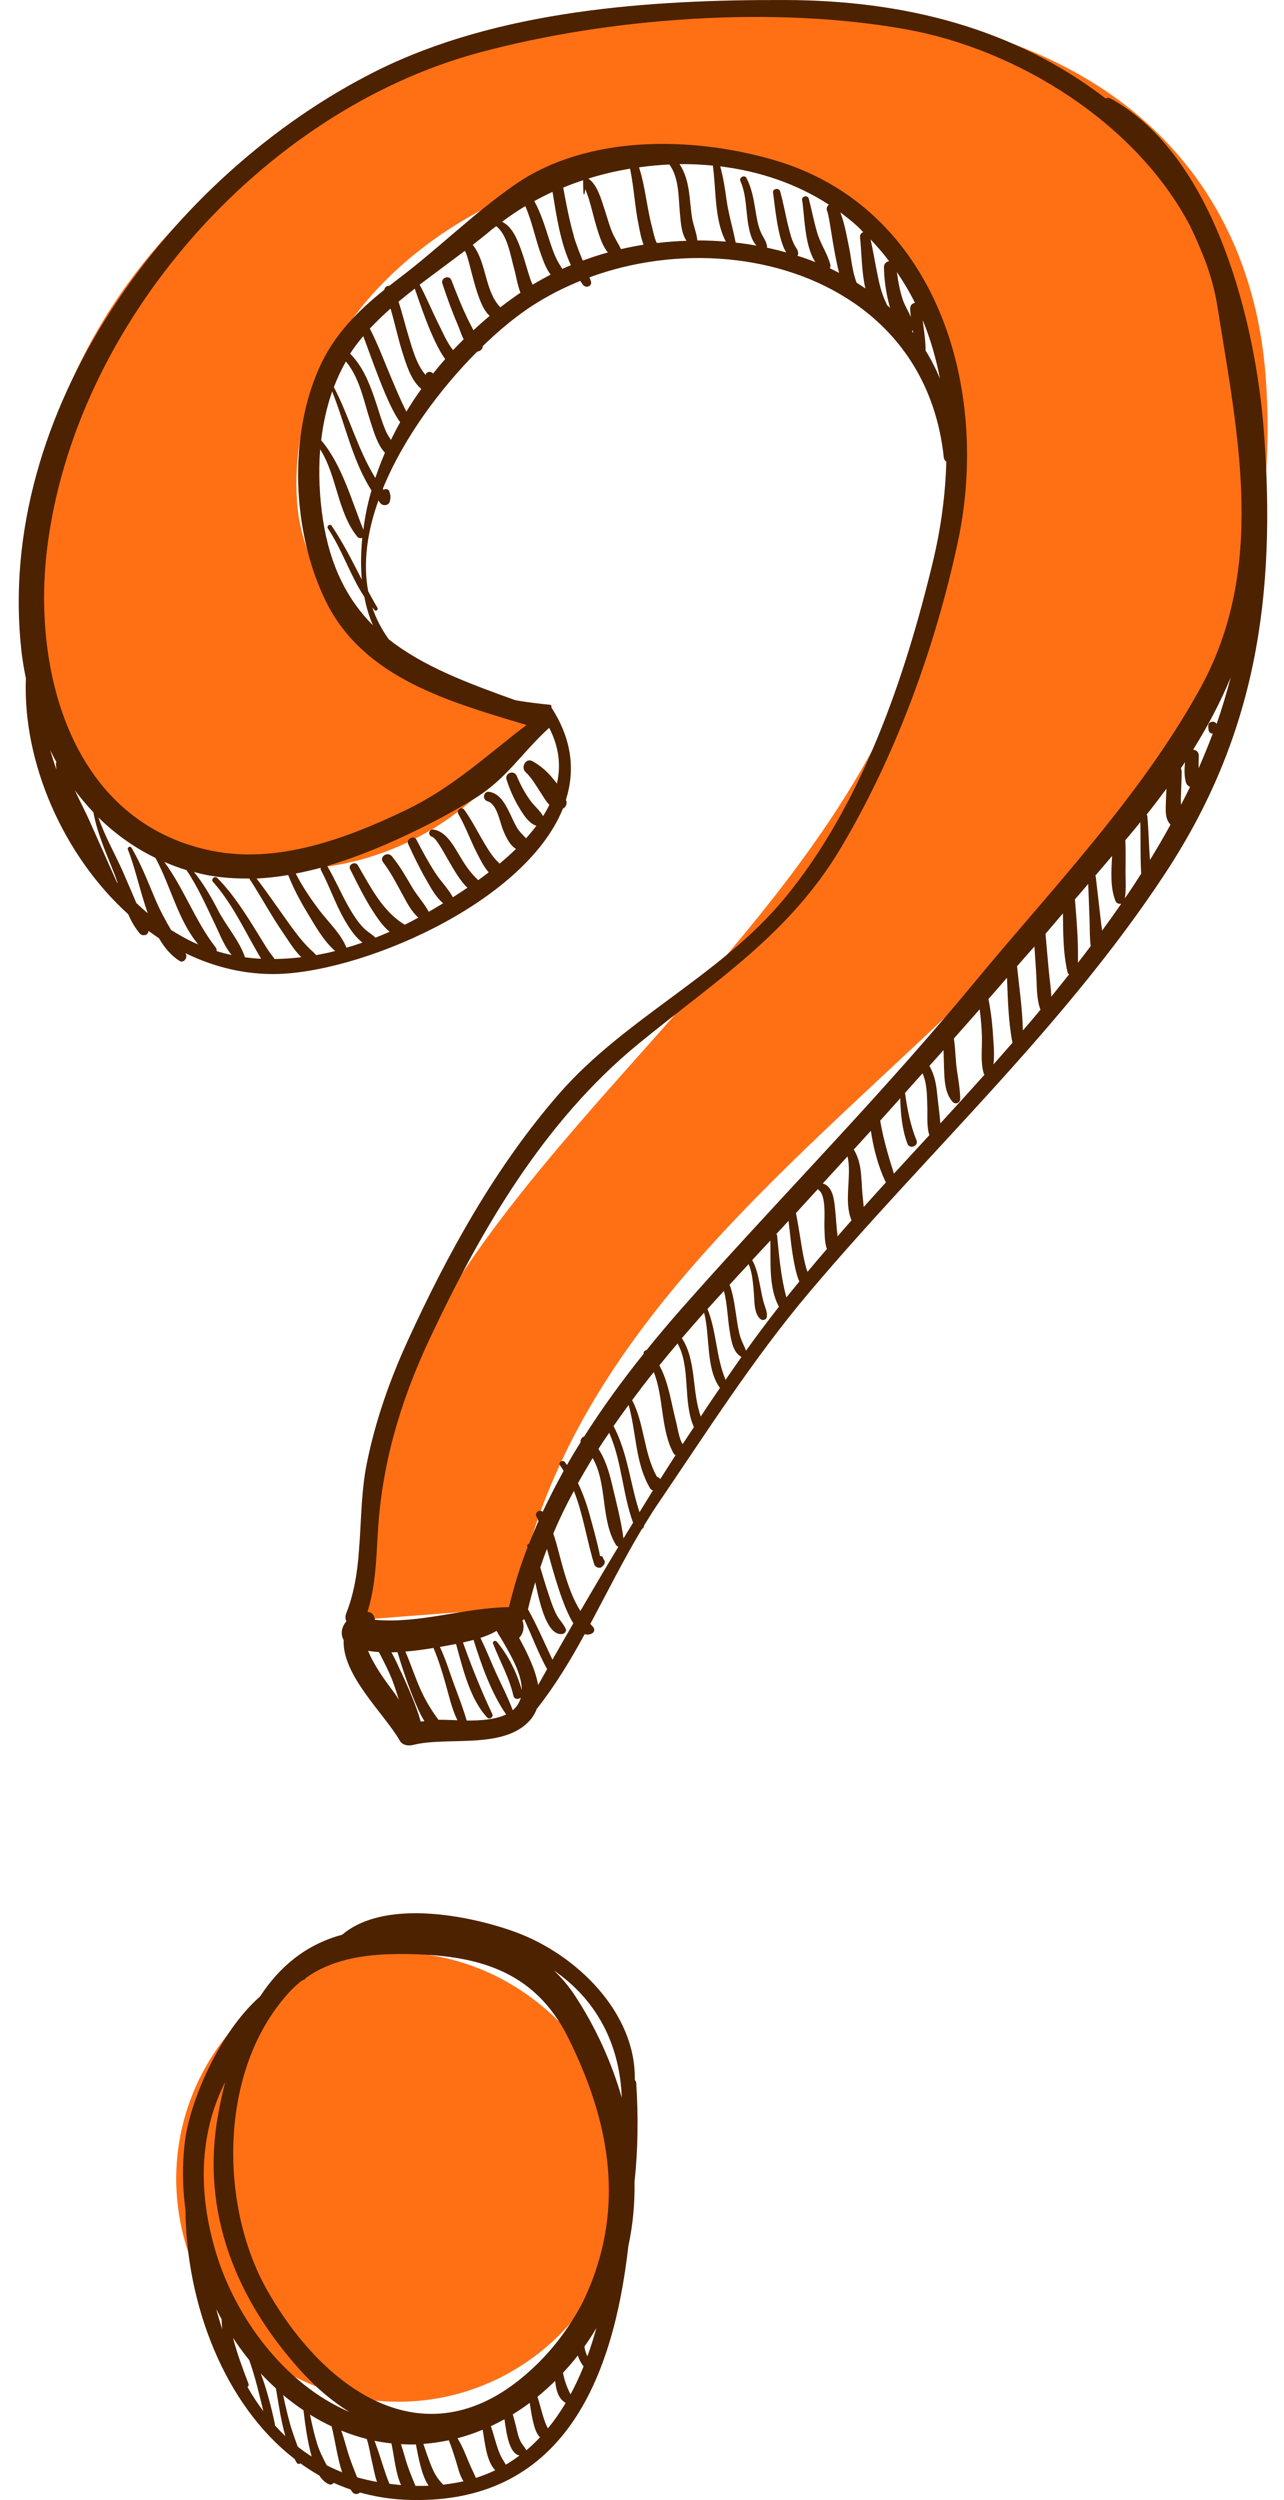
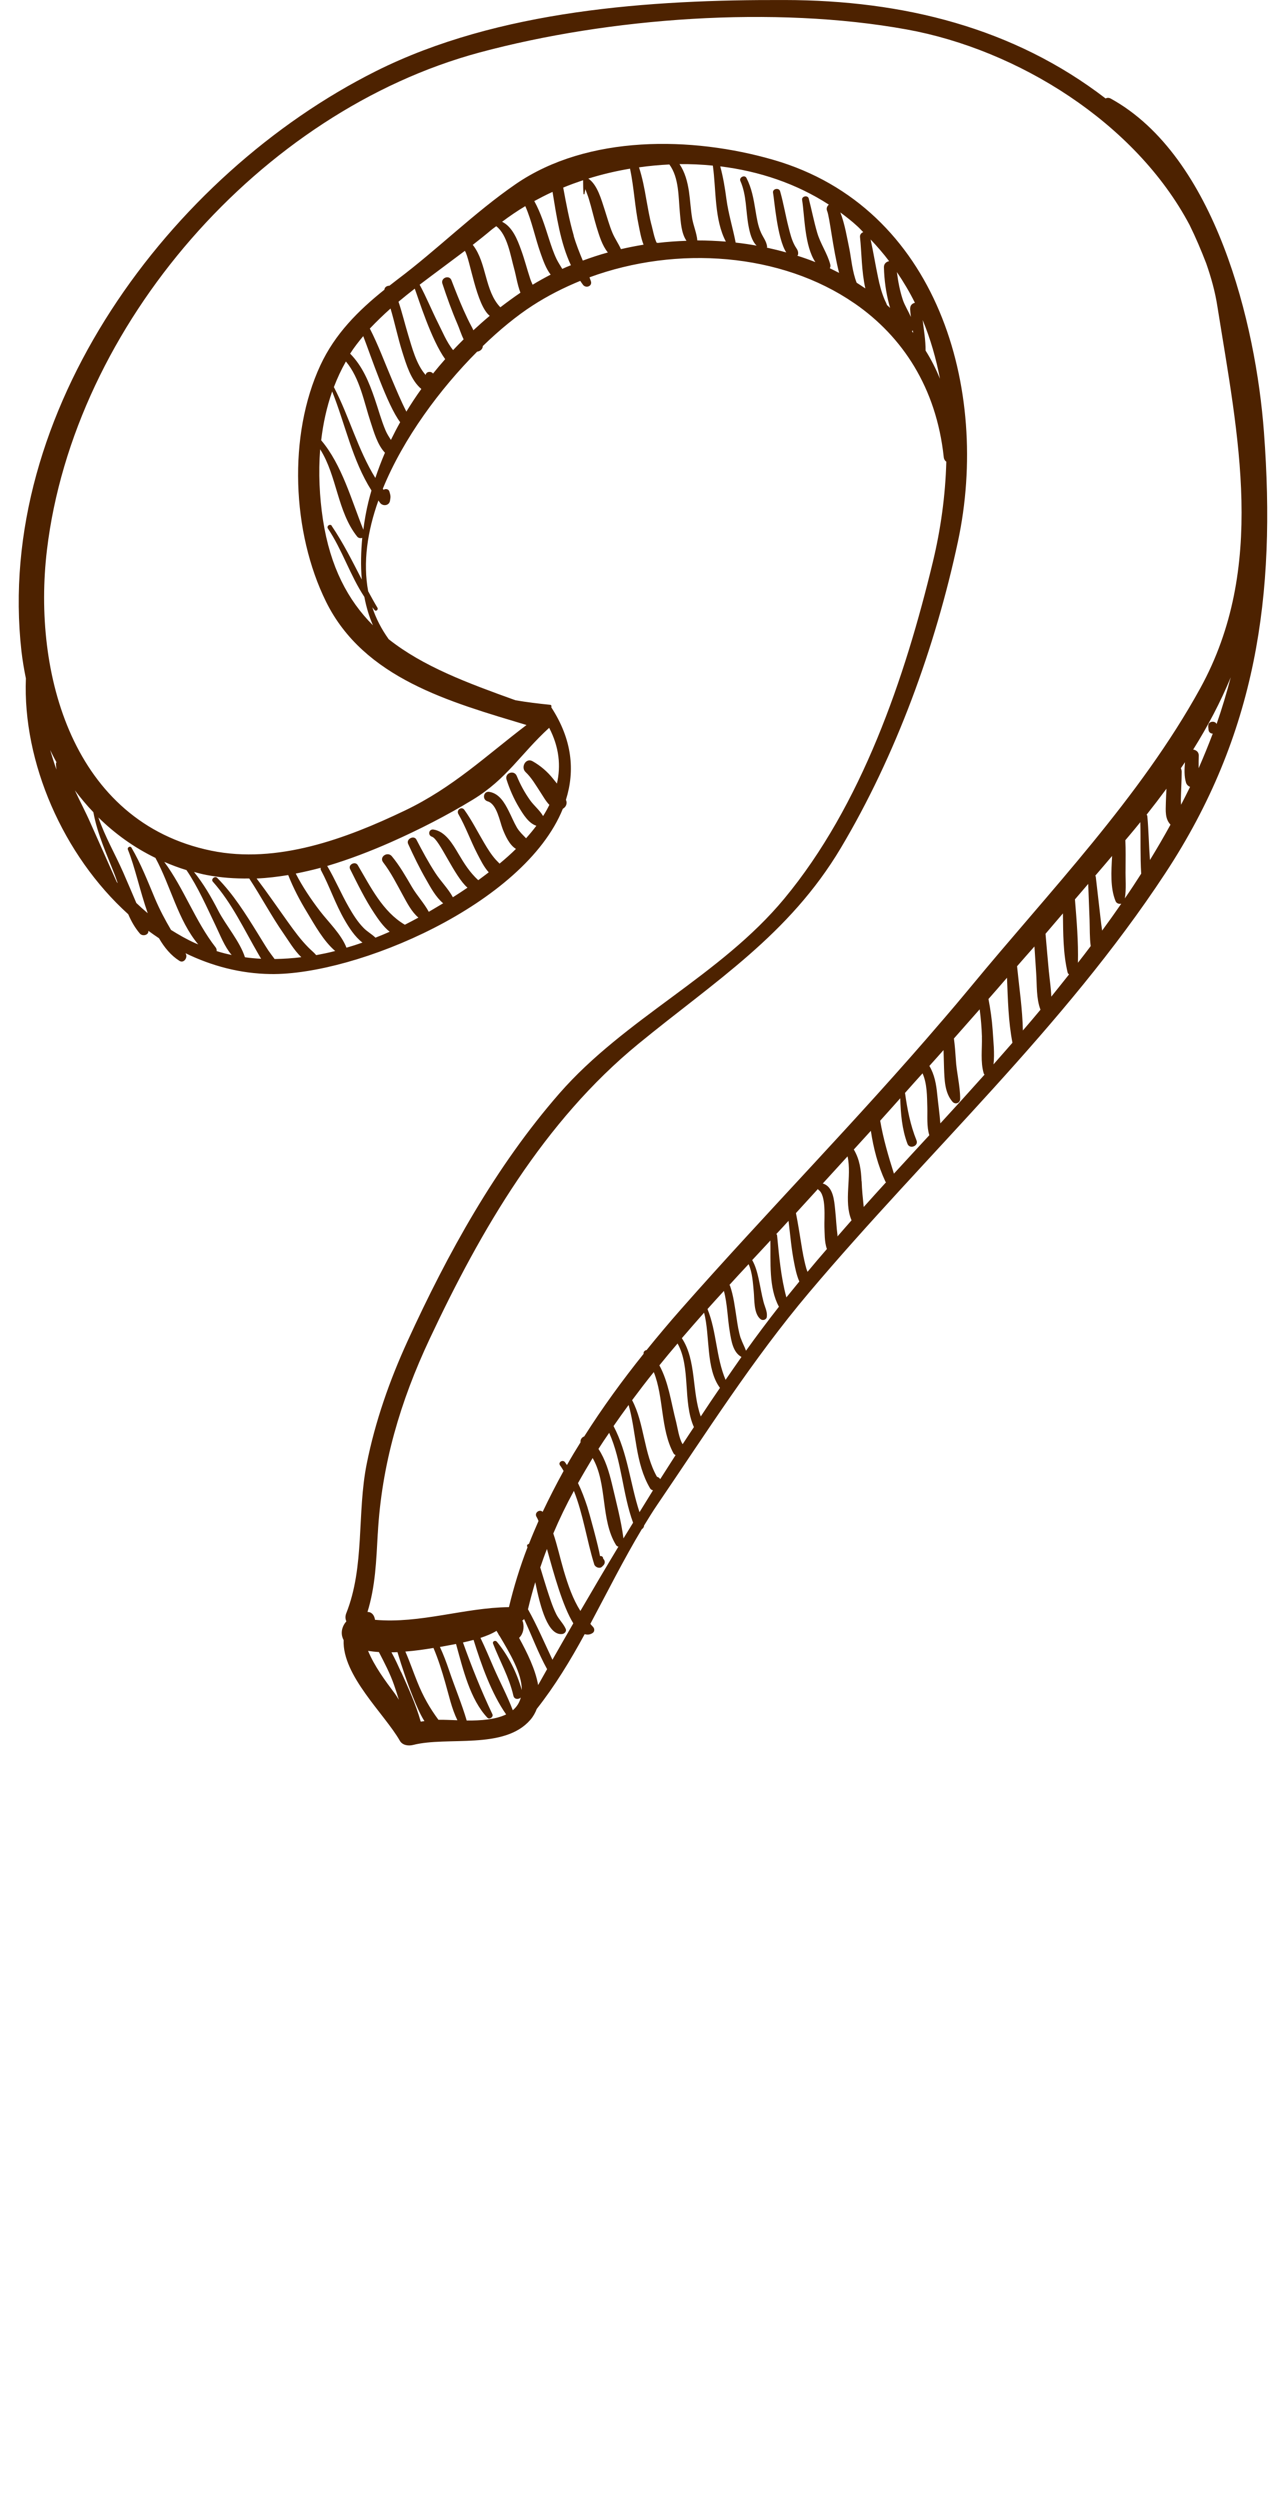
<svg xmlns="http://www.w3.org/2000/svg" width="56" height="109" viewBox="0 0 56 109" fill="none">
-   <path d="M22.421 70.106L15.67 70.625C14.081 49.934 43.217 41.048 41.421 17.712C40.788 9.491 34.658 6.568 28.056 7.077C20.426 7.663 12.329 13.748 12.962 21.968C13.22 25.345 16.261 30.275 23.686 30.887C21.508 35.188 17.556 37.557 13.447 37.876C7.724 38.318 1.979 34.624 1.345 26.404C0.579 16.425 8.187 2.11 30.348 0.408C46.639 -0.848 54.44 6.524 55.196 16.358C57.15 41.745 26.488 48.093 22.425 70.104L22.421 70.106ZM16.642 85.165C21.924 84.759 26.825 88.956 27.233 94.243C27.649 99.674 23.426 104.278 18.144 104.684C12.713 105.101 8.129 101.171 7.714 95.745C7.308 90.463 11.213 85.587 16.644 85.17L16.642 85.165Z" fill="#FF7015" />
  <path d="M48.449 4.301C48.363 4.252 48.282 4.26 48.219 4.293C44.207 1.209 39.397 0.011 34.23 0.001C28.363 -0.018 21.73 0.433 16.402 3.099C7.388 7.612 -0.243 17.965 0.937 28.407C0.984 28.803 1.049 29.191 1.129 29.579C0.984 33.232 2.747 37.289 5.594 39.861C5.723 40.163 5.883 40.449 6.101 40.704C6.225 40.844 6.497 40.763 6.47 40.582C6.62 40.692 6.775 40.801 6.934 40.907C7.17 41.314 7.457 41.66 7.825 41.892C8.018 42.019 8.204 41.741 8.097 41.574C8.097 41.574 8.093 41.564 8.092 41.56C9.236 42.117 10.479 42.448 11.795 42.468C15.532 42.525 22.86 39.439 24.548 35.261C24.649 35.204 24.724 35.103 24.71 34.96C24.705 34.931 24.69 34.904 24.683 34.87C25.083 33.597 24.956 32.238 24.043 30.838C24.058 30.791 24.054 30.734 23.994 30.729C23.467 30.675 22.971 30.615 22.482 30.531C20.398 29.782 18.456 29.062 16.952 27.869C16.636 27.427 16.396 26.964 16.238 26.477C16.273 26.517 16.306 26.563 16.341 26.604C16.409 26.674 16.509 26.57 16.462 26.497C16.32 26.263 16.192 26.023 16.058 25.781C15.824 24.524 16.021 23.17 16.504 21.82C16.533 21.857 16.553 21.898 16.581 21.93C16.703 22.081 16.967 22.051 17.008 21.841C17.044 21.648 17.038 21.614 16.982 21.428C16.948 21.318 16.814 21.298 16.728 21.355C16.717 21.337 16.707 21.325 16.696 21.308C17.596 19.102 19.197 16.95 20.809 15.333C20.93 15.317 21.043 15.234 21.056 15.108C21.054 15.103 21.053 15.099 21.051 15.094C21.799 14.367 22.549 13.761 23.222 13.325C23.878 12.9 24.579 12.544 25.307 12.246C25.349 12.305 25.388 12.371 25.435 12.428C25.569 12.581 25.846 12.471 25.769 12.255C25.749 12.199 25.731 12.148 25.71 12.091C29.532 10.688 34.072 11.027 37.252 13.216C37.258 13.219 37.268 13.231 37.279 13.233C39.35 14.667 40.837 16.891 41.161 19.937C41.172 20.028 41.216 20.092 41.272 20.13C41.233 21.601 41.028 23.078 40.688 24.488C39.472 29.548 37.575 35.12 34.203 39.183C31.415 42.545 27.267 44.383 24.388 47.683C21.618 50.859 19.518 54.657 17.774 58.474C16.989 60.191 16.364 61.972 15.993 63.826C15.563 65.975 15.917 68.293 15.099 70.344C15.05 70.472 15.06 70.59 15.106 70.689C15.09 70.716 15.073 70.728 15.051 70.757C14.873 71.01 14.866 71.287 14.987 71.508C14.924 73.056 16.773 74.728 17.438 75.895C17.553 76.097 17.813 76.13 18.016 76.079C19.516 75.695 21.988 76.305 23.131 74.983C23.258 74.837 23.347 74.673 23.41 74.508C24.194 73.515 24.873 72.401 25.5 71.248C25.613 71.281 25.727 71.277 25.847 71.198C25.944 71.131 25.935 71.002 25.861 70.928C25.82 70.885 25.784 70.845 25.747 70.8C26.49 69.41 27.201 67.989 27.992 66.671C28.048 66.636 28.087 66.584 28.089 66.515C28.279 66.204 28.469 65.894 28.67 65.6C30.798 62.474 32.84 59.252 35.28 56.362C40.445 50.243 46.394 44.81 50.822 38.074C54.806 32.019 55.657 25.955 55.126 18.849C54.776 14.122 53.012 6.813 48.443 4.298L48.449 4.301ZM52.693 31.661C52.697 31.717 52.705 31.767 52.709 31.824C52.722 31.935 52.808 31.984 52.893 31.985C52.7 32.492 52.495 32.998 52.277 33.494C52.273 33.305 52.278 33.113 52.282 32.932C52.282 32.785 52.167 32.699 52.039 32.681C52.677 31.661 53.231 30.613 53.678 29.529C53.496 30.217 53.293 30.902 53.06 31.566C52.986 31.403 52.674 31.446 52.699 31.664L52.693 31.661ZM51.502 33.496C51.559 33.407 51.624 33.321 51.681 33.231C51.657 33.531 51.641 33.842 51.728 34.128C51.76 34.217 51.822 34.274 51.903 34.308C51.775 34.571 51.645 34.828 51.511 35.087C51.506 35.015 51.502 34.943 51.502 34.869C51.508 34.46 51.537 34.054 51.538 33.642C51.536 33.579 51.52 33.532 51.5 33.492L51.502 33.496ZM4.073 35.416C4.251 36.387 4.661 37.254 5.015 38.168C5.055 38.28 5.095 38.392 5.135 38.505C5.119 38.489 5.101 38.469 5.09 38.452C4.708 37.591 4.321 36.731 3.938 35.866C3.734 35.4 3.484 34.935 3.266 34.459C3.517 34.791 3.785 35.113 4.071 35.411L4.073 35.416ZM2.461 33.553C2.361 33.273 2.274 32.987 2.188 32.701C2.278 32.88 2.362 33.056 2.462 33.231C2.455 33.255 2.439 33.271 2.44 33.302C2.443 33.386 2.453 33.472 2.461 33.553ZM7.459 40.545C7.203 40.109 6.964 39.661 6.756 39.17C6.44 38.418 6.148 37.662 5.732 36.955C5.68 36.868 5.543 36.944 5.576 37.037C5.884 37.793 6.103 38.85 6.444 39.816C6.271 39.672 6.107 39.524 5.946 39.37C5.756 38.927 5.572 38.486 5.375 38.039C5.018 37.232 4.577 36.471 4.29 35.639C5.014 36.352 5.847 36.951 6.779 37.404C7.438 38.61 7.765 40.13 8.646 41.176C8.602 41.155 8.554 41.141 8.51 41.12C8.138 40.952 7.793 40.753 7.459 40.545ZM8.129 37.93C8.642 38.686 9.008 39.532 9.402 40.352C9.599 40.756 9.79 41.274 10.104 41.637C9.881 41.59 9.662 41.536 9.446 41.466C9.455 41.415 9.446 41.36 9.405 41.306C8.519 40.171 8.021 38.734 7.164 37.578C7.475 37.71 7.793 37.834 8.131 37.935L8.129 37.93ZM11.979 41.816C11.879 41.683 11.756 41.516 11.7 41.435C11.538 41.187 11.389 40.934 11.23 40.68C10.705 39.833 10.174 38.983 9.471 38.273C9.371 38.172 9.186 38.333 9.283 38.441C10.121 39.382 10.649 40.534 11.28 41.617C11.306 41.661 11.345 41.726 11.388 41.801C11.152 41.79 10.917 41.769 10.683 41.736C10.464 41.049 9.858 40.358 9.518 39.703C9.208 39.101 8.878 38.533 8.461 38.017C8.641 38.063 8.812 38.113 8.998 38.147C9.622 38.267 10.25 38.311 10.87 38.301C11.392 39.096 11.836 39.94 12.378 40.718C12.56 40.975 12.823 41.43 13.142 41.733C12.754 41.782 12.361 41.806 11.973 41.813L11.979 41.816ZM13.987 37.835C13.983 37.868 13.979 37.902 13.995 37.933C14.377 38.646 14.628 39.422 15.038 40.125C15.207 40.419 15.475 40.845 15.808 41.096C15.578 41.178 15.346 41.251 15.111 41.319C14.877 40.722 14.339 40.222 13.952 39.717C13.556 39.199 13.195 38.662 12.899 38.087C13.264 38.015 13.63 37.931 13.991 37.834L13.987 37.835ZM12.568 38.148C12.792 38.717 13.076 39.259 13.396 39.784C13.73 40.335 14.111 41.032 14.619 41.463C14.344 41.535 14.069 41.591 13.791 41.643C13.69 41.521 13.56 41.425 13.443 41.303C13.112 40.968 12.831 40.582 12.557 40.2C12.103 39.565 11.663 38.925 11.192 38.302C11.655 38.284 12.115 38.225 12.569 38.152L12.568 38.148ZM24.295 34.169C24.238 34.1 24.18 34.025 24.124 33.956C23.875 33.644 23.577 33.386 23.227 33.189C22.935 33.024 22.701 33.446 22.919 33.658C23.183 33.907 23.367 34.232 23.564 34.531C23.691 34.723 23.802 34.931 23.96 35.092C23.877 35.258 23.788 35.422 23.686 35.58C23.544 35.33 23.276 35.114 23.114 34.882C22.881 34.554 22.692 34.204 22.538 33.832C22.422 33.551 22 33.702 22.093 33.991C22.23 34.417 22.409 34.828 22.64 35.21C22.808 35.488 23.056 35.901 23.393 36.002C23.254 36.189 23.102 36.37 22.944 36.548C22.801 36.398 22.662 36.274 22.548 36.088C22.41 35.852 22.309 35.598 22.186 35.357C22.005 34.999 21.779 34.604 21.35 34.526C21.078 34.475 21.013 34.868 21.271 34.939C21.671 35.055 21.796 35.818 21.926 36.151C22.036 36.429 22.215 36.84 22.503 37.012C22.277 37.235 22.036 37.448 21.788 37.653C21.736 37.597 21.68 37.544 21.62 37.48C21.425 37.26 21.266 37.005 21.115 36.748C20.827 36.265 20.578 35.763 20.252 35.309C20.134 35.14 19.889 35.312 19.991 35.492C20.311 36.048 20.522 36.654 20.814 37.22C20.947 37.473 21.101 37.798 21.316 38.033C21.163 38.151 21.009 38.264 20.858 38.376C20.488 38.033 20.256 37.667 19.991 37.219C19.749 36.809 19.425 36.244 18.902 36.167C18.697 36.14 18.649 36.421 18.839 36.48C19.161 36.581 19.82 38.219 20.389 38.702C20.177 38.847 19.963 38.987 19.752 39.12C19.549 38.744 19.215 38.415 18.988 38.063C18.684 37.596 18.417 37.1 18.161 36.606C18.056 36.401 17.703 36.58 17.8 36.793C18.041 37.319 18.292 37.842 18.583 38.345C18.78 38.692 19.005 39.113 19.328 39.383C19.111 39.513 18.897 39.637 18.701 39.755C18.498 39.379 18.183 39.043 17.966 38.672C17.695 38.209 17.434 37.748 17.09 37.332C16.905 37.108 16.528 37.354 16.709 37.595C17.056 38.047 17.302 38.545 17.576 39.043C17.756 39.37 17.953 39.758 18.248 40.007C18.054 40.113 17.858 40.215 17.657 40.318C16.687 39.747 16.164 38.667 15.602 37.717C15.494 37.534 15.172 37.696 15.268 37.889C15.598 38.547 15.922 39.218 16.332 39.831C16.48 40.053 16.717 40.406 16.995 40.624C16.79 40.713 16.584 40.802 16.375 40.882C16.22 40.727 16.013 40.621 15.852 40.452C15.595 40.19 15.394 39.866 15.213 39.551C14.876 38.964 14.614 38.334 14.27 37.755C15.219 37.474 16.152 37.114 17.05 36.718C18.267 36.178 19.486 35.557 20.622 34.865C22.113 33.957 22.698 32.877 23.951 31.732C24.391 32.577 24.467 33.395 24.289 34.166L24.295 34.169ZM14.472 22.927C14.396 22.817 14.227 22.936 14.303 23.046C14.92 23.96 15.274 25.095 15.891 26.025C15.973 26.461 16.096 26.876 16.266 27.264C15.179 26.174 14.402 24.726 14.085 22.659C13.933 21.658 13.884 20.619 13.963 19.588C14.704 20.759 14.708 22.304 15.579 23.397C15.636 23.466 15.729 23.475 15.799 23.45C15.743 24.046 15.727 24.664 15.779 25.268C15.367 24.471 14.969 23.668 14.467 22.929L14.472 22.927ZM16.067 21.882C15.975 22.258 15.9 22.67 15.847 23.096C15.335 21.827 14.911 20.257 14.008 19.197C14.092 18.47 14.248 17.755 14.487 17.067C15.061 18.509 15.367 20.073 16.201 21.385C16.154 21.549 16.107 21.714 16.067 21.882ZM14.562 16.877C14.709 16.491 14.882 16.118 15.086 15.76C15.704 16.5 15.873 17.532 16.171 18.423C16.302 18.82 16.463 19.401 16.789 19.738C16.634 20.1 16.495 20.467 16.37 20.839C15.609 19.612 15.235 18.167 14.562 16.877ZM17.033 13.453C17.219 14.078 17.351 14.728 17.547 15.349C17.716 15.88 17.918 16.579 18.376 16.959C18.143 17.28 17.928 17.61 17.722 17.948C17.72 17.943 17.717 17.934 17.715 17.929C17.485 17.478 17.289 17.004 17.09 16.537C16.776 15.805 16.497 15.039 16.13 14.325C16.418 14.022 16.72 13.729 17.04 13.445L17.033 13.453ZM15.844 14.66C16.185 15.541 16.882 17.652 17.453 18.408C17.311 18.66 17.177 18.919 17.049 19.181C16.964 19.048 16.881 18.919 16.818 18.773C16.625 18.319 16.499 17.836 16.338 17.371C16.093 16.656 15.807 15.961 15.271 15.419C15.439 15.153 15.635 14.904 15.842 14.655L15.844 14.66ZM18.887 16.29C18.807 16.171 18.588 16.192 18.564 16.348C18.152 15.888 17.965 15.131 17.801 14.599C17.657 14.122 17.54 13.631 17.38 13.155C17.612 12.961 17.85 12.771 18.089 12.585C18.245 13.004 18.814 14.833 19.416 15.658C19.232 15.866 19.054 16.078 18.882 16.292L18.887 16.29ZM22.912 8.991C23.201 9.652 23.337 10.37 23.581 11.053C23.688 11.353 23.811 11.71 24.016 11.974C23.749 12.112 23.485 12.259 23.229 12.414C23.189 12.318 23.146 12.228 23.119 12.137C22.981 11.722 22.877 11.3 22.725 10.889C22.566 10.445 22.345 9.885 21.898 9.67C22.223 9.427 22.558 9.196 22.915 8.984L22.912 8.991ZM21.646 9.866C22.132 10.236 22.269 11.163 22.421 11.706C22.502 11.993 22.564 12.415 22.698 12.762C22.401 12.964 22.108 13.179 21.822 13.398C21.134 12.683 21.235 11.475 20.633 10.693C20.631 10.688 20.625 10.685 20.617 10.677C20.894 10.462 21.161 10.25 21.42 10.031C21.493 9.968 21.57 9.919 21.645 9.861L21.646 9.866ZM20.278 10.941C20.502 11.299 20.77 13.304 21.359 13.77C21.115 13.973 20.879 14.184 20.645 14.4C20.615 14.331 20.587 14.268 20.564 14.233C20.438 13.999 20.326 13.759 20.218 13.518C20.03 13.094 19.858 12.659 19.691 12.223C19.601 11.97 19.212 12.109 19.294 12.365C19.491 12.96 19.7 13.545 19.948 14.121C20.031 14.308 20.107 14.566 20.221 14.794C20.065 14.95 19.91 15.106 19.761 15.265C19.476 14.913 19.282 14.428 19.108 14.089C18.83 13.534 18.597 12.957 18.302 12.413C18.958 11.915 19.624 11.428 20.272 10.938L20.278 10.941ZM24.523 11.724C24.443 11.589 24.352 11.453 24.278 11.305C24.138 11.017 24.039 10.71 23.939 10.402C23.759 9.838 23.588 9.287 23.302 8.767C23.563 8.626 23.825 8.49 24.098 8.366C24.267 9.398 24.44 10.592 24.899 11.564C24.769 11.615 24.645 11.665 24.519 11.726L24.523 11.724ZM25.023 10.273C24.824 9.584 24.694 8.881 24.564 8.178C24.849 8.06 25.135 7.958 25.431 7.857C25.436 8.061 25.43 8.253 25.451 8.457C25.454 8.482 25.495 8.478 25.491 8.453C25.504 8.385 25.515 8.313 25.528 8.245C25.579 8.39 25.642 8.536 25.685 8.685C25.809 9.089 25.898 9.501 26.021 9.906C26.133 10.262 26.259 10.702 26.511 11.008C26.14 11.109 25.777 11.229 25.418 11.362C25.27 11.008 25.127 10.653 25.018 10.275L25.023 10.273ZM27.478 7.352C27.652 8.177 27.688 9.03 27.861 9.854C27.905 10.066 27.958 10.39 28.068 10.668C27.739 10.722 27.408 10.787 27.081 10.862C26.974 10.621 26.817 10.402 26.714 10.159C26.576 9.834 26.484 9.487 26.374 9.151C26.231 8.722 26.063 8.059 25.659 7.786C26.248 7.602 26.852 7.46 27.469 7.355L27.478 7.352ZM28.678 10.587C28.678 10.587 28.656 10.584 28.64 10.584C28.543 10.402 28.462 9.983 28.429 9.863C28.322 9.473 28.26 9.079 28.186 8.682C28.105 8.205 28.017 7.75 27.87 7.296C28.308 7.235 28.752 7.192 29.193 7.171C29.62 7.747 29.587 8.598 29.652 9.282C29.689 9.665 29.709 10.165 29.94 10.499C29.517 10.513 29.095 10.543 28.675 10.593L28.678 10.587ZM39.829 14.517C39.81 14.492 39.79 14.467 39.771 14.443C39.782 14.428 39.799 14.417 39.809 14.402C39.818 14.441 39.82 14.478 39.829 14.517ZM39.693 13.457C39.699 13.576 39.711 13.698 39.727 13.819C39.615 13.564 39.455 13.309 39.376 13.074C39.245 12.677 39.169 12.272 39.117 11.862C39.41 12.296 39.674 12.74 39.903 13.202C39.79 13.227 39.693 13.309 39.697 13.455L39.693 13.457ZM38.782 13.286C38.797 13.329 38.804 13.379 38.821 13.425C38.775 13.384 38.733 13.341 38.688 13.304C38.663 13.234 38.628 13.167 38.584 13.072C38.448 12.751 38.362 12.423 38.293 12.083C38.178 11.539 38.09 10.984 37.97 10.441C38.258 10.744 38.535 11.062 38.778 11.387C38.659 11.409 38.548 11.496 38.551 11.653C38.565 12.208 38.64 12.757 38.783 13.291L38.782 13.286ZM37.741 12.576C37.617 12.494 37.491 12.407 37.362 12.327C37.174 11.861 37.117 11.216 37.049 10.876C36.938 10.345 36.848 9.77 36.65 9.261C36.903 9.45 37.151 9.641 37.386 9.858C37.48 9.941 37.56 10.033 37.65 10.122C37.566 10.152 37.498 10.229 37.508 10.332C37.58 11.003 37.573 11.839 37.741 12.576ZM36.072 9.193C36.184 9.448 36.321 10.82 36.596 11.899C36.461 11.831 36.324 11.758 36.191 11.695C36.216 11.649 36.229 11.597 36.211 11.53C36.085 11.046 35.776 10.624 35.638 10.135C35.495 9.647 35.399 9.143 35.272 8.655C35.231 8.496 34.956 8.552 34.983 8.717C35.097 9.436 35.086 10.718 35.562 11.429C35.304 11.326 35.044 11.234 34.776 11.15C34.795 11.128 34.808 11.107 34.809 11.081C34.828 10.91 34.725 10.831 34.653 10.688C34.527 10.453 34.461 10.181 34.396 9.924C34.26 9.398 34.173 8.859 34.023 8.337C33.974 8.169 33.683 8.226 33.715 8.405C33.772 8.696 33.895 10.399 34.292 11.007C34.011 10.928 33.732 10.859 33.446 10.797C33.455 10.778 33.463 10.755 33.454 10.731C33.415 10.502 33.291 10.362 33.195 10.153C33.053 9.845 33.005 9.503 32.949 9.17C32.867 8.676 32.786 8.198 32.553 7.754C32.474 7.608 32.224 7.734 32.29 7.89C32.566 8.515 32.522 9.201 32.648 9.863C32.704 10.155 32.786 10.5 32.998 10.71C32.693 10.655 32.392 10.61 32.085 10.577C31.962 9.94 31.771 9.332 31.683 8.688C31.618 8.194 31.54 7.726 31.413 7.254C33.108 7.46 34.739 8.007 36.149 8.922C36.072 8.987 36.029 9.087 36.072 9.193ZM31.09 7.221C31.239 8.287 31.151 9.575 31.658 10.534C31.245 10.502 30.831 10.482 30.414 10.483C30.384 10.161 30.247 9.851 30.189 9.529C30.124 9.14 30.105 8.746 30.049 8.354C29.983 7.918 29.872 7.504 29.636 7.155C30.12 7.151 30.608 7.172 31.09 7.221ZM40.368 15.285C40.371 14.835 40.294 14.398 40.24 13.953C40.582 14.775 40.825 15.633 40.997 16.512C40.816 16.08 40.61 15.668 40.368 15.285ZM16.477 66.862C16.643 63.857 17.457 61.101 18.738 58.378C20.973 53.618 23.726 48.886 27.841 45.513C31.176 42.779 34.41 40.766 36.673 36.969C39.072 32.943 40.8 28.197 41.779 23.612C43.2 16.959 40.883 9.035 33.729 6.969C30.183 5.941 25.633 5.868 22.493 8.026C20.684 9.27 19.087 10.871 17.326 12.192C17.21 12.281 17.099 12.369 16.983 12.458C16.876 12.454 16.769 12.524 16.765 12.631C15.62 13.547 14.609 14.558 13.973 15.926C12.554 18.983 12.733 23.217 14.217 26.228C15.87 29.581 19.631 30.606 22.963 31.61C21.21 32.939 19.761 34.334 17.656 35.34C15.086 36.571 12.089 37.68 9.211 37.089C3.17 35.845 1.408 29.353 2.047 23.983C3.22 14.155 11.377 4.86 20.906 2.291C26.574 0.765 33.787 0.238 39.552 1.286C44.368 2.16 49.509 5.331 51.882 9.809C52.15 10.352 52.387 10.912 52.607 11.482C52.82 12.092 52.996 12.716 53.095 13.361C53.994 19.005 55.243 24.741 52.346 30.011C49.718 34.784 45.774 38.855 42.332 43.032C41.923 43.527 41.508 44.019 41.086 44.508C41.086 44.508 41.077 44.511 41.078 44.516C37.397 48.821 33.447 52.831 29.703 57.079C29.192 57.658 28.692 58.254 28.198 58.864C28.116 58.872 28.053 58.947 28.071 59.025C27.151 60.172 26.276 61.372 25.479 62.629C25.375 62.661 25.303 62.771 25.321 62.881C25.116 63.207 24.917 63.537 24.727 63.875C24.696 63.833 24.67 63.789 24.639 63.748C24.535 63.621 24.326 63.759 24.427 63.892C24.487 63.971 24.531 64.05 24.581 64.132C24.258 64.718 23.953 65.313 23.667 65.916C23.529 65.781 23.288 65.963 23.403 66.138C23.428 66.177 23.454 66.236 23.487 66.314C23.342 66.645 23.201 66.975 23.069 67.313C23.019 67.321 22.966 67.366 22.993 67.425C22.996 67.434 23.003 67.453 23.006 67.462C22.677 68.314 22.408 69.186 22.197 70.07C20.261 70.091 18.324 70.8 16.355 70.623C16.334 70.461 16.244 70.298 16.064 70.283C16.049 70.284 16.038 70.282 16.027 70.281C16.375 69.159 16.409 68.043 16.476 66.858L16.477 66.862ZM45.747 42.381C45.696 41.824 45.646 41.272 45.599 40.713C45.852 40.416 46.105 40.12 46.358 39.824C46.369 40.696 46.365 41.585 46.565 42.41C46.577 42.443 46.599 42.462 46.624 42.485C46.37 42.808 46.109 43.128 45.851 43.453C45.84 43.098 45.781 42.728 45.749 42.386L45.747 42.381ZM46.887 39.207C47.082 38.984 47.27 38.758 47.461 38.537C47.478 39.059 47.502 39.583 47.52 40.105C47.533 40.48 47.519 40.871 47.57 41.249C47.388 41.493 47.2 41.735 47.012 41.976C47.035 41.065 46.956 40.122 46.882 39.209L46.887 39.207ZM48.002 40.065C47.93 39.452 47.862 38.832 47.79 38.219C47.783 38.2 47.775 38.192 47.77 38.178C48.016 37.89 48.263 37.606 48.503 37.319C48.466 37.998 48.419 38.707 48.65 39.279C48.69 39.391 48.807 39.423 48.904 39.399C48.633 39.791 48.352 40.188 48.068 40.574C48.044 40.403 48.02 40.233 48.002 40.065ZM49.09 37.896C49.091 37.473 49.1 37.053 49.081 36.632C49.136 36.565 49.193 36.503 49.248 36.435C49.415 36.238 49.573 36.045 49.734 35.845C49.753 36.593 49.725 37.342 49.772 38.091C49.542 38.453 49.306 38.812 49.059 39.169C49.127 38.754 49.081 38.316 49.09 37.896ZM42.824 45.206C42.839 45.734 42.754 46.292 42.905 46.803C42.913 46.826 42.928 46.837 42.939 46.854C42.302 47.568 41.662 48.272 41.012 48.979C40.979 48.548 40.914 48.101 40.876 47.713C40.833 47.269 40.755 46.843 40.533 46.474C40.74 46.242 40.949 46.014 41.151 45.783C41.16 46.044 41.164 46.306 41.173 46.567C41.192 47.062 41.198 47.64 41.538 48.031C41.658 48.173 41.875 48.1 41.876 47.91C41.879 47.344 41.717 46.758 41.687 46.188C41.668 45.883 41.644 45.58 41.604 45.278C41.98 44.853 42.352 44.43 42.727 44.005C42.78 44.403 42.814 44.808 42.826 45.21L42.824 45.206ZM38.987 51.171C38.746 50.408 38.522 49.648 38.388 48.862C38.68 48.541 38.969 48.211 39.263 47.884C39.283 48.558 39.338 49.23 39.575 49.863C39.667 50.12 40.073 49.97 39.973 49.721C39.702 49.052 39.571 48.36 39.471 47.651C39.727 47.364 39.978 47.079 40.236 46.797C40.437 47.253 40.431 47.799 40.444 48.291C40.455 48.661 40.411 49.115 40.531 49.495C40.018 50.053 39.499 50.608 38.987 51.171ZM36.529 53.877C36.478 53.499 36.465 53.124 36.424 52.743C36.383 52.346 36.342 51.732 35.884 51.6C36.245 51.207 36.604 50.81 36.965 50.416C37.16 51.302 36.784 52.376 37.139 53.205C36.931 53.438 36.735 53.671 36.528 53.904C36.525 53.895 36.521 53.885 36.518 53.876L36.529 53.877ZM37.575 51.502C37.553 50.998 37.495 50.554 37.238 50.118C37.484 49.846 37.731 49.578 37.981 49.303C38.095 50.065 38.291 50.818 38.611 51.506C38.618 51.525 38.632 51.536 38.642 51.548C38.315 51.903 37.991 52.267 37.67 52.624C37.632 52.253 37.592 51.876 37.58 51.501L37.575 51.502ZM34.645 55.105C34.67 55.234 34.738 55.6 34.862 55.873C34.67 56.105 34.484 56.335 34.297 56.566C34.057 55.675 33.985 54.808 33.892 53.87C33.892 53.839 33.876 53.823 33.858 53.803C34.038 53.612 34.213 53.423 34.391 53.227C34.467 53.855 34.517 54.481 34.644 55.101L34.645 55.105ZM31.646 60.164C31.226 59.169 31.26 58.069 30.857 57.073C31.095 56.808 31.332 56.544 31.572 56.284C31.726 56.862 31.729 57.474 31.829 58.066C31.895 58.455 31.965 58.962 32.338 59.162C32.103 59.494 31.874 59.829 31.641 60.166L31.646 60.164ZM28.795 64.489C28.761 64.438 28.71 64.398 28.653 64.387C28.071 63.365 28.109 62.068 27.569 61.047C27.876 60.636 28.188 60.224 28.514 59.822C28.956 60.926 28.804 62.316 29.374 63.363C29.392 63.399 29.427 63.423 29.465 63.441C29.242 63.79 29.018 64.14 28.795 64.489ZM26.567 62.467C27.124 63.714 27.145 65.116 27.611 66.39C27.472 66.62 27.331 66.845 27.191 67.074C27.09 66.292 26.87 65.468 26.691 64.703C26.561 64.163 26.4 63.624 26.101 63.172C26.253 62.933 26.412 62.696 26.572 62.465L26.567 62.467ZM27.891 65.931C27.482 64.684 27.379 63.348 26.759 62.176C26.975 61.867 27.192 61.557 27.416 61.255C27.759 62.463 27.698 63.783 28.352 64.89C28.38 64.938 28.426 64.964 28.479 64.977C28.281 65.296 28.084 65.614 27.891 65.931ZM29.77 62.963C29.617 62.727 29.544 62.215 29.491 62.007C29.378 61.572 29.294 61.132 29.186 60.696C29.082 60.289 28.956 59.891 28.758 59.529C29.018 59.209 29.283 58.887 29.551 58.575C30.135 59.617 29.769 61.115 30.264 62.221C30.1 62.47 29.934 62.714 29.771 62.968L29.77 62.963ZM30.564 61.76C30.169 60.671 30.38 59.313 29.738 58.344C30.059 57.971 30.381 57.602 30.708 57.232C30.975 58.261 30.778 59.672 31.4 60.511C31.115 60.924 30.836 61.341 30.559 61.762L30.564 61.76ZM32.306 58.35C32.213 58.061 32.167 57.755 32.124 57.459C32.05 56.984 31.995 56.507 31.837 56.052C31.832 56.038 31.82 56.032 31.812 56.024C32.088 55.719 32.366 55.419 32.649 55.117C32.816 55.48 32.839 55.958 32.873 56.304C32.909 56.656 32.864 57.268 33.168 57.513C33.259 57.591 33.428 57.547 33.444 57.414C33.474 57.187 33.359 56.986 33.301 56.764C33.214 56.431 33.161 56.09 33.087 55.752C33.026 55.479 32.949 55.189 32.807 54.939C33.07 54.655 33.337 54.37 33.6 54.086C33.618 55.008 33.519 56.147 33.972 56.972C33.48 57.602 33 58.239 32.536 58.89C32.471 58.708 32.373 58.537 32.31 58.348L32.306 58.35ZM24.096 72.368C23.746 71.627 23.425 70.876 23.027 70.163C23.122 69.765 23.228 69.368 23.344 68.983C23.571 70.09 23.897 71.325 24.527 71.242C24.627 71.227 24.721 71.12 24.673 71.016C24.569 70.784 24.375 70.61 24.26 70.377C24.087 70.027 23.97 69.641 23.849 69.273C23.751 68.97 23.659 68.654 23.563 68.34C23.656 68.069 23.749 67.798 23.855 67.534C24.154 68.62 24.543 70.033 25.004 70.776C24.701 71.301 24.395 71.833 24.094 72.363L24.096 72.368ZM21.653 71.103C21.677 71.142 21.703 71.186 21.73 71.229C21.743 71.266 21.766 71.301 21.793 71.333C22.231 72.069 22.767 72.964 22.756 73.686C22.543 72.928 22.172 72.185 21.67 71.578C21.605 71.501 21.466 71.555 21.505 71.663C21.8 72.429 22.208 73.127 22.391 73.933C22.429 74.099 22.61 74.103 22.715 74.013C22.651 74.247 22.53 74.427 22.364 74.566C22.127 73.933 21.797 73.322 21.527 72.7C21.342 72.27 21.159 71.834 20.955 71.411C21.2 71.329 21.442 71.237 21.658 71.102L21.653 71.103ZM22.639 71.41C22.818 71.246 22.876 70.967 22.805 70.707C22.798 70.689 22.784 70.678 22.777 70.659C22.808 70.643 22.831 70.619 22.857 70.588C23.197 71.317 23.471 72.069 23.861 72.774C23.732 73.005 23.599 73.237 23.47 73.468C23.351 72.782 22.99 72.051 22.639 71.41ZM19.124 74.985C18.747 74.476 18.453 73.964 18.197 73.322C18.022 72.893 17.871 72.441 17.679 72.007C18.095 71.975 18.507 71.917 18.905 71.849C19.111 72.335 19.271 72.842 19.417 73.355C19.574 73.895 19.695 74.486 19.949 75.002C19.639 74.992 19.354 74.977 19.123 74.981L19.124 74.985ZM17.494 72.908C17.37 72.635 17.235 72.33 17.073 72.04C17.158 72.041 17.246 72.036 17.334 72.031C17.537 72.702 17.759 73.367 18.02 74.008C18.151 74.331 18.302 74.709 18.511 75.041C18.454 75.046 18.399 75.055 18.349 75.062C18.143 74.323 17.805 73.583 17.499 72.906L17.494 72.908ZM17.23 73.852C16.777 73.249 16.334 72.647 16.053 71.977C16.209 72 16.363 72.019 16.525 72.029C16.765 72.493 17.011 72.959 17.186 73.462C17.261 73.672 17.328 73.891 17.396 74.11C17.333 74.006 17.274 73.916 17.23 73.852ZM20.355 75.015C20.14 74.284 19.831 73.55 19.588 72.829C19.468 72.476 19.341 72.136 19.186 71.806C19.339 71.778 19.492 71.749 19.641 71.723C19.721 71.71 19.804 71.691 19.889 71.676C20.199 72.795 20.504 74.091 21.254 74.889C21.348 74.987 21.534 74.858 21.474 74.736C20.983 73.703 20.574 72.677 20.192 71.61C20.349 71.575 20.501 71.542 20.654 71.498C20.992 72.591 21.439 73.841 22.075 74.748C21.607 74.974 20.963 75.019 20.359 75.014L20.355 75.015ZM24.581 68.456C24.433 67.955 24.311 67.391 24.131 66.859C24.4 66.224 24.701 65.605 25.029 65.002C25.437 66.023 25.591 67.161 25.917 68.206C25.956 68.329 26.148 68.408 26.251 68.313C26.266 68.297 26.279 68.287 26.294 68.271C26.394 68.183 26.407 68.056 26.309 67.96C26.306 67.95 26.302 67.941 26.304 67.93C26.288 67.856 26.228 67.836 26.167 67.842C26.123 67.498 25.679 65.888 25.615 65.695C25.499 65.341 25.369 64.991 25.209 64.663C25.415 64.294 25.629 63.932 25.847 63.569C26.497 64.693 26.186 66.256 26.865 67.359C26.891 67.403 26.931 67.426 26.971 67.433C26.411 68.362 25.859 69.298 25.313 70.237C24.981 69.707 24.783 69.139 24.579 68.452L24.581 68.456ZM35.216 55.445C35.197 55.394 35.181 55.347 35.171 55.319C35.067 54.955 35 54.577 34.942 54.207C34.87 53.769 34.802 53.328 34.714 52.89C34.732 52.868 34.752 52.85 34.77 52.828C35.07 52.499 35.369 52.17 35.673 51.839C35.678 51.853 35.684 51.867 35.698 51.878C36.046 52.113 35.944 53.126 35.956 53.486C35.968 53.724 35.95 54.148 36.065 54.455C35.782 54.783 35.498 55.112 35.222 55.448L35.216 55.445ZM43.33 46.413C43.387 45.923 43.322 45.387 43.293 44.906C43.262 44.452 43.196 44.001 43.111 43.556C43.381 43.249 43.651 42.941 43.919 42.628C43.957 43.576 43.977 44.545 44.157 45.463C43.884 45.777 43.606 46.093 43.329 46.408L43.33 46.413ZM44.611 44.931C44.594 43.997 44.449 43.046 44.358 42.128C44.608 41.838 44.864 41.551 45.116 41.266C45.143 41.652 45.164 42.035 45.191 42.421C45.228 42.952 45.19 43.525 45.379 44.023C45.129 44.328 44.871 44.627 44.614 44.925L44.611 44.931ZM50.153 37.49C50.105 36.852 50.097 36.211 50.039 35.577C50.035 35.552 50.019 35.536 50.008 35.52C50.306 35.144 50.594 34.766 50.875 34.386C50.864 34.59 50.852 34.795 50.847 35.003C50.839 35.349 50.806 35.699 51.05 35.954C50.766 36.473 50.465 36.987 50.155 37.494L50.153 37.49Z" fill="#4D2200" />
-   <path d="M27.756 90.85C27.751 90.778 27.722 90.725 27.685 90.68C27.747 87.77 25.157 85.207 22.451 84.226C20.474 83.508 16.775 82.778 14.921 84.354C13.313 84.787 12.168 85.777 11.343 87.044C9.58 88.593 8.277 91.593 8.059 93.403C7.943 94.379 7.957 95.377 8.089 96.364C8.124 100.433 9.765 104.829 12.85 107.21C12.879 107.263 12.906 107.322 12.94 107.373C12.987 107.446 13.053 107.438 13.102 107.4C13.366 107.59 13.64 107.767 13.925 107.929C14.041 108.104 14.182 108.249 14.36 108.317C14.433 108.344 14.52 108.307 14.552 108.249C14.791 108.358 15.037 108.455 15.289 108.539C15.32 108.581 15.341 108.626 15.375 108.661C15.467 108.771 15.619 108.754 15.701 108.672C16.305 108.841 16.941 108.951 17.613 108.985C24.599 109.327 26.758 103.629 27.405 97.928C27.604 97.007 27.69 96.068 27.674 95.123C27.829 93.695 27.84 92.25 27.75 90.847L27.756 90.85ZM25.619 102.733C25.551 102.603 25.512 102.464 25.488 102.309C25.674 102.047 25.848 101.779 26.011 101.499C25.893 101.922 25.765 102.332 25.619 102.733ZM24.881 104.39C24.725 104.087 24.615 103.778 24.555 103.451C24.782 103.211 24.993 102.962 25.2 102.698C25.257 102.872 25.34 103.033 25.453 103.172C25.284 103.597 25.091 104.003 24.883 104.395L24.881 104.39ZM23.225 105.473C23.284 105.727 23.356 106.076 23.551 106.265C23.363 106.464 23.168 106.655 22.956 106.831C22.882 106.684 22.764 106.573 22.694 106.424C22.599 106.231 22.555 106.004 22.506 105.794C22.464 105.619 22.416 105.441 22.364 105.264C22.615 105.111 22.862 104.943 23.103 104.762C23.141 105.002 23.173 105.239 23.225 105.473ZM19.327 108.33C19.262 108.253 19.189 108.179 19.119 108.088C18.947 107.859 18.831 107.578 18.731 107.313C18.636 107.062 18.55 106.808 18.464 106.553C18.84 106.525 19.211 106.471 19.574 106.394C19.694 106.684 19.787 106.988 19.878 107.273C19.959 107.529 20.04 107.917 20.214 108.182C19.93 108.246 19.631 108.295 19.327 108.33ZM18.121 108.382C17.943 107.959 17.775 107.549 17.651 107.098C17.601 106.915 17.544 106.74 17.487 106.565C17.707 106.576 17.926 106.582 18.139 106.575C18.254 107.162 18.384 107.923 18.694 108.377C18.508 108.386 18.317 108.385 18.121 108.382ZM16.985 108.292C16.758 107.745 16.612 107.174 16.408 106.619C16.386 106.558 16.361 106.488 16.336 106.417C16.581 106.467 16.827 106.506 17.072 106.529C17.2 107.137 17.246 107.797 17.491 108.348C17.327 108.333 17.157 108.314 16.985 108.292ZM15.118 106.732C15.046 106.472 14.971 106.219 14.883 105.971C15.254 106.123 15.624 106.244 15.996 106.338C16.104 106.669 16.158 107.056 16.206 107.25C16.278 107.541 16.332 107.897 16.444 108.211C16.144 108.154 15.852 108.09 15.575 108.009C15.41 107.593 15.241 107.179 15.119 106.736L15.118 106.732ZM12.599 86.879C12.762 86.7 12.933 86.544 13.112 86.395C13.165 86.366 13.219 86.325 13.275 86.305C13.308 86.293 13.325 86.266 13.332 86.243C14.572 85.356 16.109 85.18 17.661 85.195C20.739 85.224 23.295 85.862 24.777 88.838C26.408 92.113 27.174 95.524 25.955 99.07C25.803 99.515 25.615 99.962 25.406 100.396C24.832 101.478 24.096 102.475 23.147 103.337C18.68 107.421 14.199 104.326 11.657 99.861C9.546 96.144 9.538 90.234 12.591 86.888L12.599 86.879ZM20.575 107.641C20.439 107.352 20.329 107.058 20.199 106.767C20.124 106.604 20.044 106.453 19.954 106.305C20.326 106.209 20.693 106.083 21.052 105.934C21.158 106.572 21.22 107.305 21.599 107.702C21.329 107.831 21.047 107.942 20.753 108.036C20.708 107.91 20.644 107.79 20.575 107.641ZM21.789 106.964C21.683 106.711 21.613 106.441 21.533 106.174C21.494 106.035 21.453 105.907 21.408 105.78C21.608 105.688 21.808 105.584 22.002 105.478C22.094 106.147 22.216 106.975 22.658 107.059C22.466 107.202 22.271 107.335 22.061 107.458C21.966 107.296 21.864 107.143 21.789 106.964ZM27.118 91.458C26.662 89.874 25.959 88.351 25.07 87.001C24.802 86.59 24.493 86.231 24.158 85.912C25.977 87.162 27.03 89.072 27.118 91.458ZM9.819 90.783C9.7 91.248 9.599 91.717 9.516 92.179C8.73 96.446 10.316 100.319 13.21 103.465C13.857 104.168 14.538 104.727 15.242 105.161C12.41 103.957 10.263 101.04 9.41 98.183C8.657 95.665 8.653 93.101 9.818 90.778L9.819 90.783ZM10.155 101.918C10.376 102.256 10.614 102.583 10.869 102.898C11.129 103.624 11.302 104.374 11.487 105.127C11.236 104.794 11.003 104.439 10.793 104.071C10.834 104.04 10.86 103.994 10.837 103.929C10.585 103.269 10.336 102.603 10.159 101.917L10.155 101.918ZM9.664 101.107C9.668 101.253 9.679 101.402 9.691 101.551C9.598 101.262 9.51 100.972 9.429 100.673C9.503 100.821 9.58 100.962 9.657 101.104L9.664 101.107ZM11.986 105.74C11.986 105.74 11.998 105.715 11.993 105.701C11.831 104.951 11.641 104.2 11.374 103.483C11.586 103.708 11.807 103.925 12.034 104.134C12.149 104.795 12.249 105.53 12.446 106.214C12.287 106.065 12.134 105.903 11.986 105.74ZM12.986 106.676C12.874 106.362 12.759 106.055 12.665 105.735C12.541 105.299 12.442 104.859 12.347 104.418C12.347 104.418 12.347 104.418 12.349 104.422C12.642 104.666 12.938 104.888 13.236 105.087C13.303 105.644 13.377 106.203 13.503 106.749C13.526 106.857 13.559 106.978 13.593 107.103C13.381 106.968 13.176 106.824 12.984 106.671L12.986 106.676ZM14.244 107.477C14.088 107.174 13.934 106.875 13.827 106.533C13.7 106.119 13.608 105.698 13.52 105.276C13.832 105.47 14.146 105.638 14.463 105.788C14.625 106.433 14.709 107.152 14.921 107.789C14.688 107.698 14.46 107.595 14.246 107.482L14.244 107.477ZM23.896 105.872C23.88 105.841 23.863 105.81 23.845 105.774C23.736 105.544 23.669 105.283 23.598 105.039C23.547 104.851 23.499 104.673 23.442 104.498C23.707 104.282 23.966 104.047 24.213 103.806C24.247 104.21 24.363 104.596 24.672 104.766C24.439 105.161 24.176 105.534 23.893 105.879L23.896 105.872Z" fill="#4D2200" />
</svg>